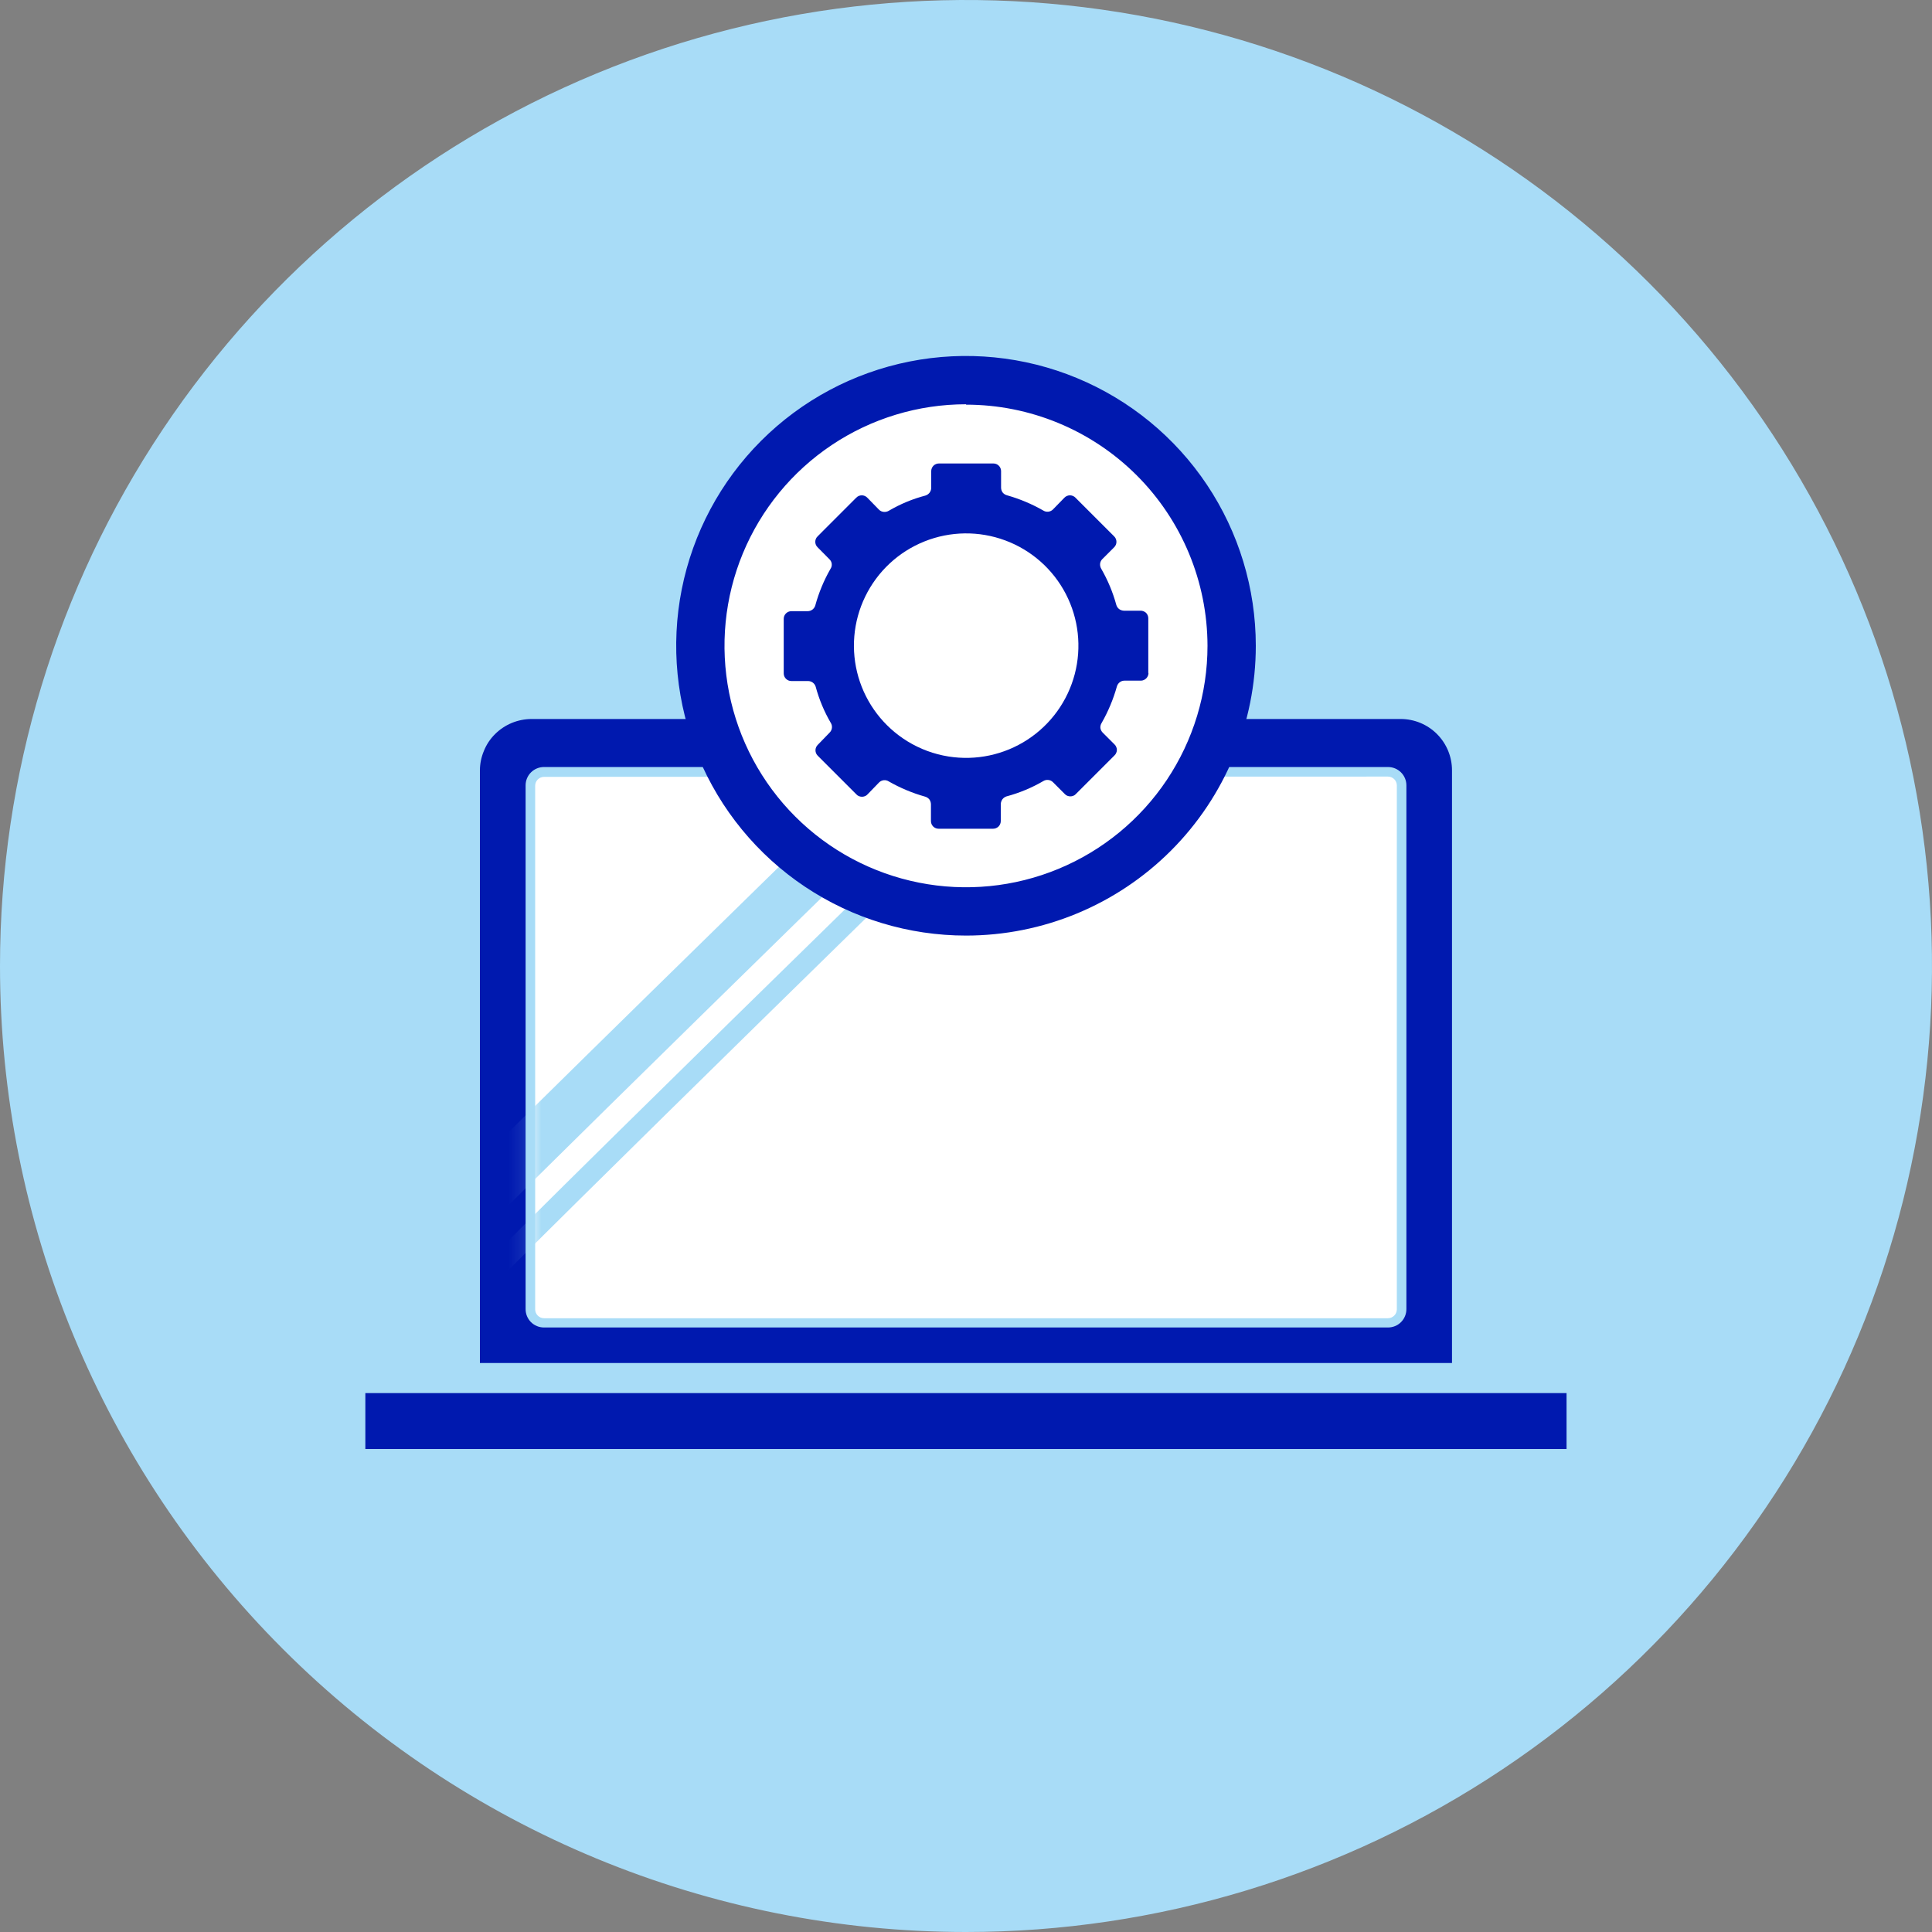
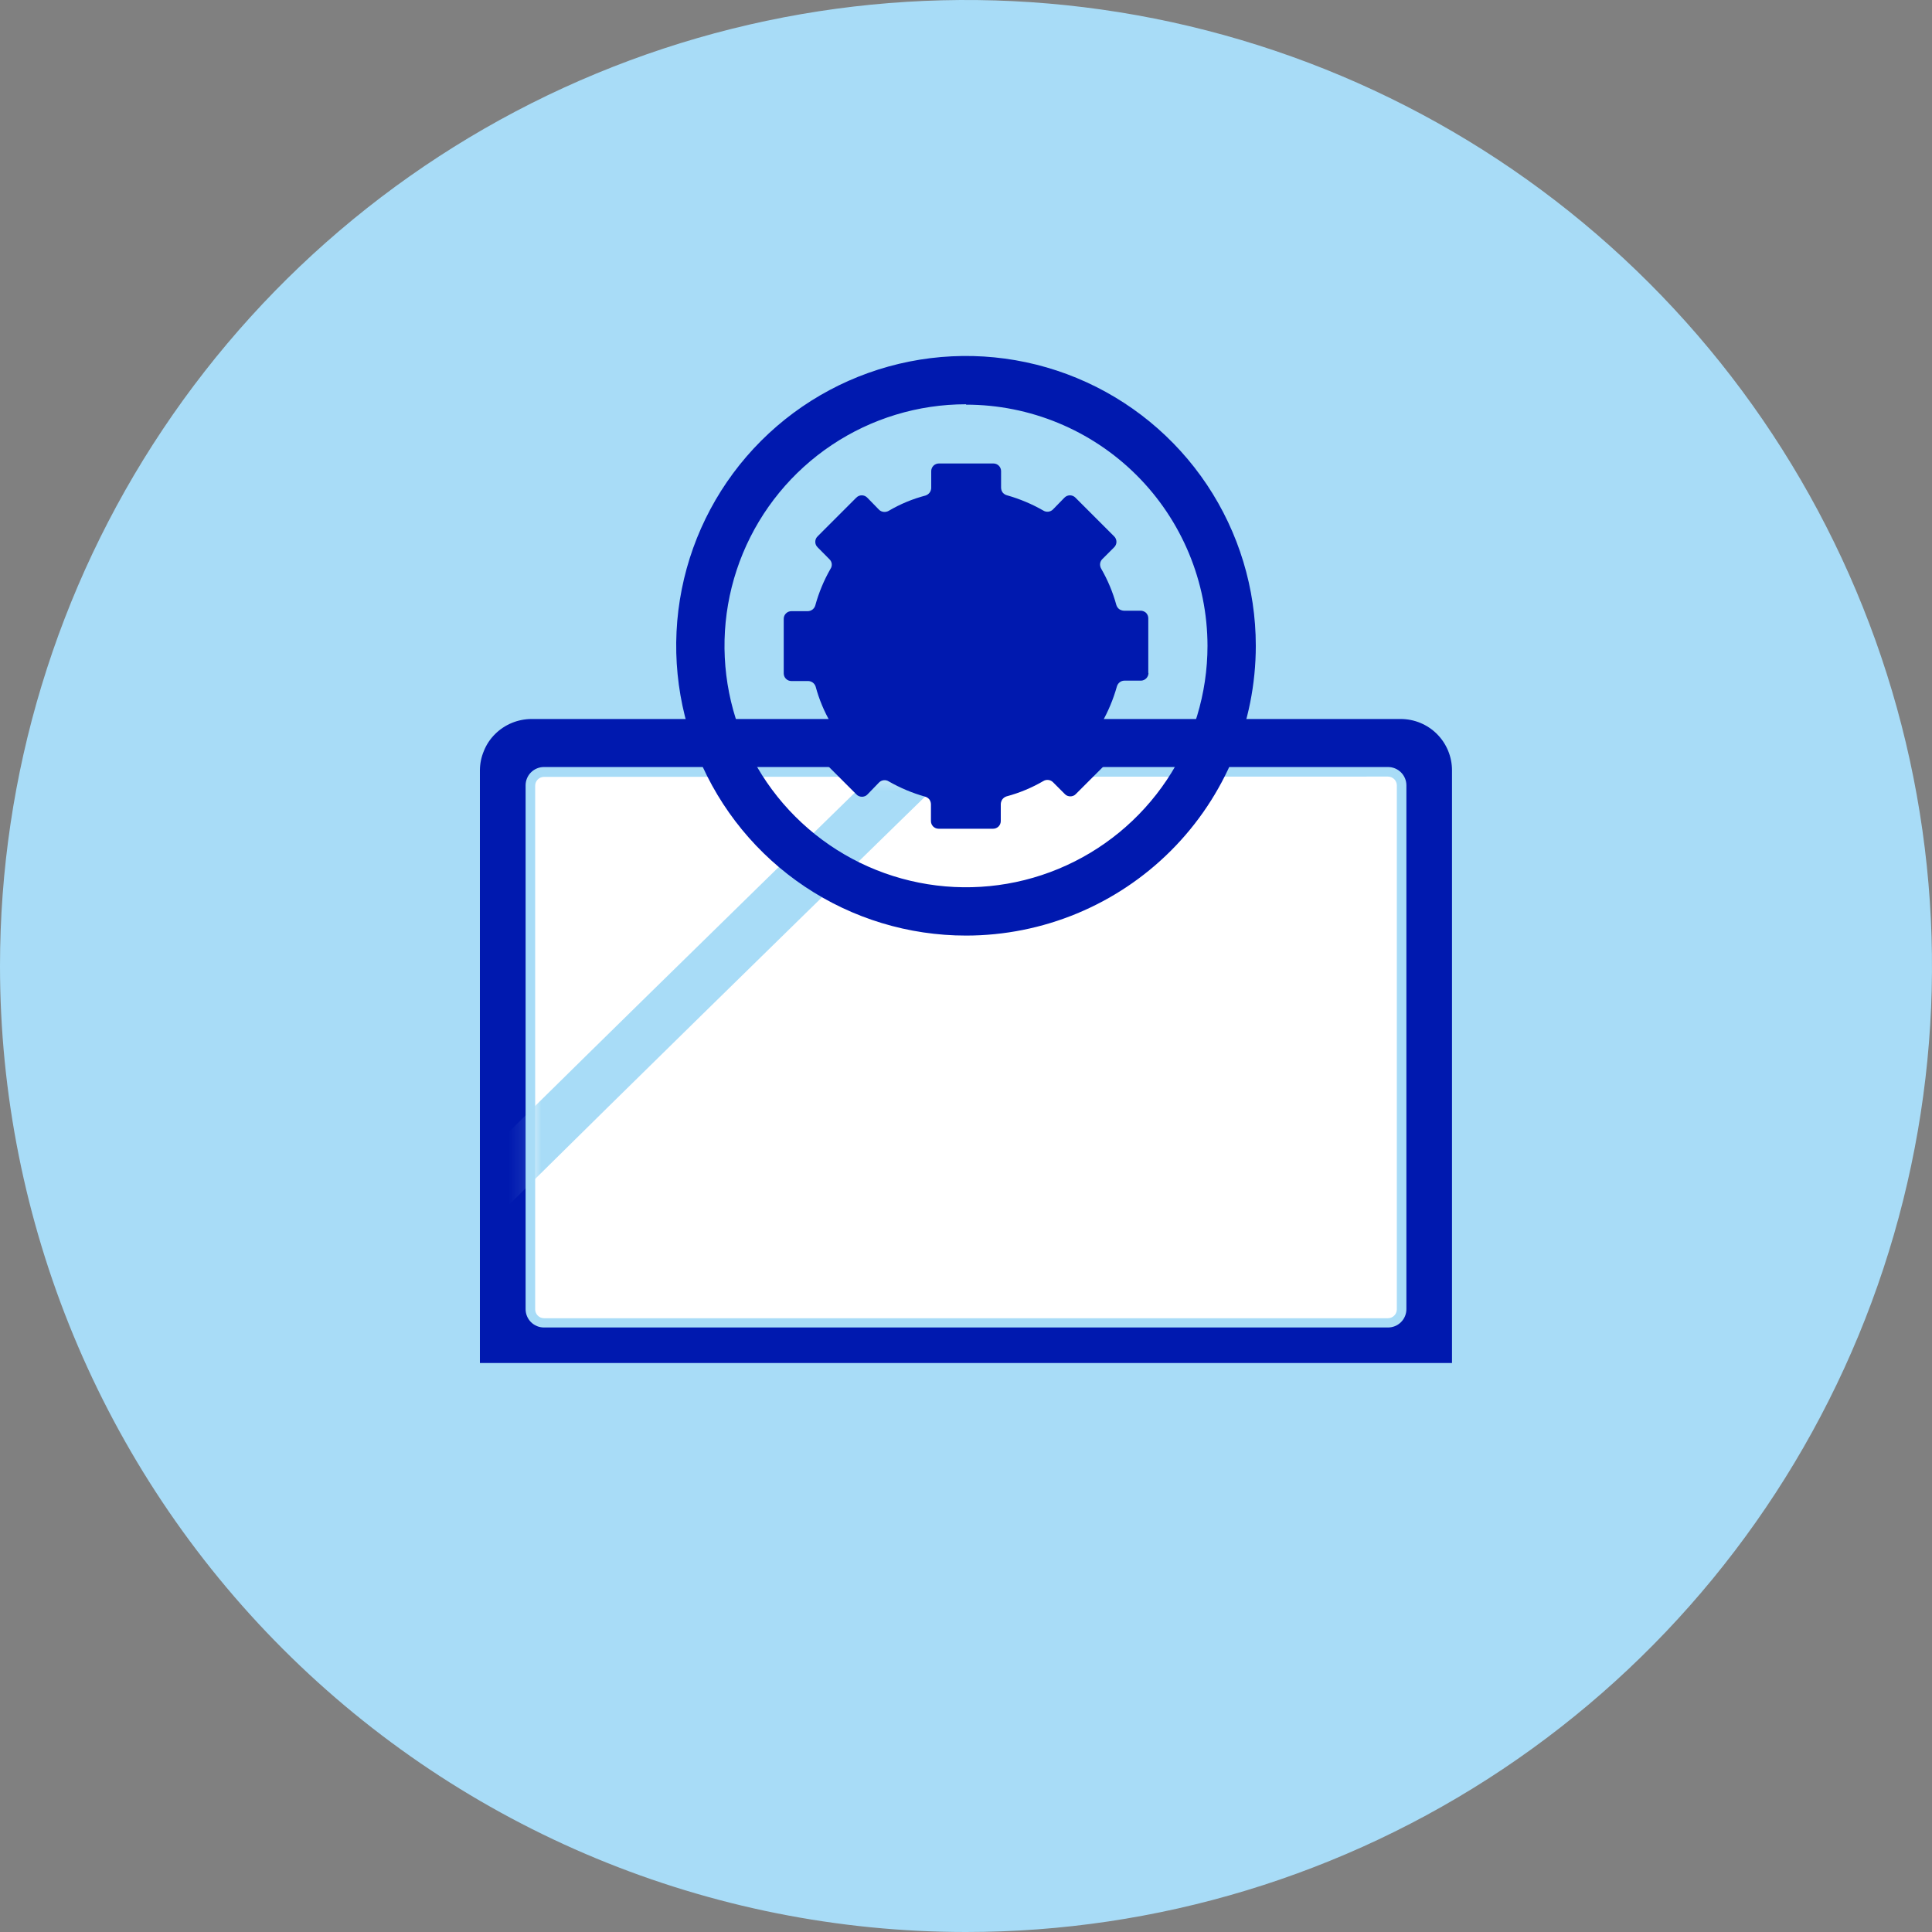
<svg xmlns="http://www.w3.org/2000/svg" width="116" height="116" viewBox="0 0 116 116" fill="none">
  <rect x="0" y="0" width="116" height="116" fill="#808080" stroke="none" />
  <path d="M58 116C69.471 116 80.685 112.598 90.223 106.225C99.761 99.852 107.195 90.794 111.585 80.196C115.975 69.597 117.123 57.936 114.886 46.685C112.648 35.434 107.124 25.099 99.012 16.988C90.901 8.876 80.566 3.352 69.315 1.114C58.064 -1.123 46.403 0.025 35.804 4.415C25.206 8.805 16.148 16.239 9.775 25.777C3.402 35.315 0 46.529 0 58C0 73.383 6.111 88.135 16.988 99.012C27.865 109.889 42.617 116 58 116Z" fill="#A8DCF7" />
-   <path d="M94.058 83.643H21.936V87.001H94.058V83.643Z" fill="#0019AF" />
  <path d="M31.9 43.17H84.1C84.917 43.17 85.7 43.494 86.278 44.072C86.855 44.65 87.18 45.433 87.18 46.25V81.838H28.814V46.25C28.817 45.851 28.897 45.457 29.052 45.09C29.203 44.711 29.43 44.368 29.719 44.081C30.011 43.789 30.358 43.558 30.74 43.402C31.108 43.252 31.502 43.173 31.9 43.17Z" fill="#0019AF" />
  <path d="M83.334 46.336H32.665C32.447 46.337 32.239 46.425 32.085 46.579C31.931 46.733 31.843 46.942 31.842 47.16V78.596C31.843 78.814 31.931 79.022 32.085 79.176C32.239 79.33 32.447 79.418 32.665 79.419H83.334C83.552 79.418 83.761 79.33 83.915 79.176C84.069 79.022 84.156 78.814 84.158 78.596V47.16C84.156 46.942 84.069 46.733 83.915 46.579C83.761 46.425 83.552 46.337 83.334 46.336Z" fill="white" />
  <path d="M83.334 79.704H32.665C32.52 79.705 32.375 79.677 32.241 79.622C32.106 79.566 31.983 79.485 31.88 79.382C31.777 79.279 31.696 79.156 31.64 79.021C31.585 78.887 31.557 78.742 31.558 78.597V47.16C31.557 47.015 31.585 46.87 31.64 46.736C31.696 46.601 31.777 46.478 31.88 46.376C31.983 46.273 32.106 46.191 32.241 46.136C32.375 46.08 32.52 46.052 32.665 46.053H83.334C83.48 46.052 83.624 46.08 83.759 46.136C83.894 46.191 84.016 46.273 84.119 46.376C84.222 46.478 84.304 46.601 84.359 46.736C84.415 46.87 84.443 47.015 84.442 47.16V78.597C84.443 78.742 84.415 78.887 84.359 79.021C84.304 79.156 84.222 79.279 84.119 79.382C84.016 79.485 83.894 79.566 83.759 79.622C83.624 79.677 83.48 79.705 83.334 79.704ZM32.665 46.644C32.524 46.644 32.388 46.701 32.288 46.801C32.188 46.901 32.132 47.036 32.132 47.178V78.614C32.132 78.755 32.188 78.891 32.288 78.991C32.388 79.091 32.524 79.148 32.665 79.148H83.334C83.476 79.148 83.612 79.091 83.712 78.991C83.812 78.891 83.868 78.755 83.868 78.614V47.16C83.868 47.019 83.812 46.883 83.712 46.783C83.612 46.683 83.476 46.627 83.334 46.627L32.665 46.644Z" fill="#A8DCF7" />
  <mask id="mask0" mask-type="alpha" maskUnits="userSpaceOnUse" x="31" y="46" width="54" height="34">
    <path d="M83.393 46.4H32.724C32.506 46.402 32.297 46.489 32.143 46.643C31.989 46.797 31.902 47.006 31.9 47.224V78.66C31.902 78.878 31.989 79.087 32.143 79.241C32.297 79.395 32.506 79.482 32.724 79.484H83.393C83.611 79.482 83.819 79.395 83.974 79.241C84.128 79.087 84.215 78.878 84.216 78.66V47.224C84.215 47.006 84.128 46.797 83.974 46.643C83.819 46.489 83.611 46.402 83.393 46.4Z" fill="white" />
  </mask>
  <g mask="url(#mask0)">
    <path d="M23.2 79.78C23.382 79.526 23.477 79.222 23.473 78.91H20.358C20.358 78.086 20.358 78.086 26.53 71.95C29.563 68.928 33.791 64.758 39.098 59.555C48.14 50.693 57.293 41.761 57.38 41.691L59.555 43.919C45.554 57.554 24.32 78.359 23.2 79.78Z" fill="#A8DCF7" />
-     <path d="M26.68 80.209C26.741 80.115 26.771 80.006 26.767 79.895H25.52C25.52 79.536 25.52 79.466 31.413 73.602C34.447 70.581 38.675 66.416 43.982 61.208C53.018 52.351 62.171 43.437 62.264 43.35L63.133 44.243C48.935 58.087 27.492 79.089 26.68 80.209Z" fill="#A8DCF7" />
  </g>
-   <path d="M58 54.722C61.152 54.722 64.234 53.788 66.855 52.036C69.476 50.285 71.519 47.796 72.725 44.883C73.931 41.971 74.247 38.766 73.632 35.675C73.017 32.583 71.499 29.743 69.27 27.514C67.041 25.285 64.201 23.767 61.109 23.152C58.018 22.537 54.813 22.853 51.901 24.059C48.988 25.265 46.499 27.308 44.748 29.929C42.996 32.55 42.062 35.632 42.062 38.784C42.062 43.011 43.741 47.065 46.73 50.054C49.719 53.043 53.773 54.722 58 54.722Z" fill="white" />
  <path d="M58 56.173C54.558 56.173 51.194 55.153 48.333 53.241C45.471 51.329 43.241 48.611 41.924 45.432C40.607 42.252 40.263 38.754 40.934 35.379C41.605 32.003 43.263 28.903 45.696 26.469C48.129 24.036 51.23 22.379 54.605 21.707C57.98 21.036 61.479 21.381 64.658 22.698C67.838 24.015 70.555 26.245 72.467 29.106C74.379 31.968 75.4 35.332 75.4 38.773C75.4 43.388 73.566 47.814 70.303 51.077C67.04 54.34 62.614 56.173 58 56.173ZM58 24.273C55.132 24.273 52.328 25.123 49.944 26.717C47.559 28.31 45.701 30.575 44.603 33.224C43.506 35.874 43.219 38.789 43.778 41.602C44.338 44.415 45.719 46.998 47.747 49.026C49.774 51.054 52.358 52.435 55.171 52.994C57.983 53.554 60.899 53.267 63.548 52.169C66.198 51.072 68.463 49.213 70.056 46.829C71.649 44.444 72.5 41.641 72.5 38.773C72.493 34.931 70.963 31.249 68.245 28.535C65.526 25.821 61.841 24.296 58 24.296V24.273Z" fill="#0019AF" />
  <path d="M68.945 40.408V37.12C68.945 37.06 68.933 37.001 68.91 36.946C68.886 36.89 68.853 36.839 68.811 36.795C68.767 36.755 68.716 36.724 68.661 36.702C68.606 36.679 68.546 36.667 68.487 36.667H67.478C67.375 36.662 67.277 36.628 67.193 36.569C67.113 36.505 67.054 36.418 67.025 36.319C66.818 35.56 66.513 34.831 66.12 34.15C66.066 34.059 66.042 33.954 66.051 33.849C66.062 33.743 66.109 33.645 66.184 33.57L66.892 32.862C66.936 32.82 66.972 32.768 66.996 32.712C67.02 32.655 67.033 32.594 67.033 32.532C67.033 32.47 67.02 32.409 66.996 32.352C66.972 32.295 66.936 32.244 66.892 32.201L64.572 29.881C64.529 29.837 64.478 29.801 64.421 29.777C64.364 29.753 64.303 29.74 64.241 29.74C64.179 29.74 64.118 29.753 64.061 29.777C64.005 29.801 63.953 29.837 63.91 29.881L63.22 30.589C63.145 30.664 63.047 30.711 62.942 30.722C62.836 30.735 62.73 30.71 62.64 30.653C61.952 30.259 61.217 29.951 60.454 29.736C60.353 29.708 60.264 29.649 60.199 29.568C60.139 29.483 60.107 29.382 60.106 29.278V28.286C60.106 28.165 60.057 28.048 59.971 27.962C59.886 27.876 59.769 27.828 59.648 27.828H56.37C56.311 27.828 56.252 27.84 56.197 27.863C56.14 27.885 56.089 27.919 56.046 27.962C56.003 28.005 55.969 28.056 55.947 28.112C55.924 28.167 55.912 28.227 55.912 28.286V29.296C55.91 29.398 55.875 29.498 55.814 29.58C55.75 29.662 55.663 29.723 55.564 29.754C54.791 29.956 54.049 30.265 53.36 30.67C53.269 30.723 53.163 30.745 53.059 30.734C52.954 30.725 52.856 30.68 52.78 30.606L52.073 29.881C52.03 29.837 51.979 29.801 51.922 29.777C51.865 29.753 51.804 29.74 51.742 29.74C51.68 29.74 51.619 29.753 51.562 29.777C51.506 29.801 51.454 29.837 51.411 29.881L49.092 32.201C49.047 32.244 49.011 32.295 48.987 32.352C48.963 32.409 48.95 32.47 48.95 32.532C48.95 32.594 48.963 32.655 48.987 32.712C49.011 32.768 49.047 32.82 49.092 32.862L49.799 33.576C49.877 33.649 49.927 33.748 49.939 33.854C49.95 33.961 49.924 34.068 49.863 34.156C49.468 34.845 49.162 35.582 48.952 36.348C48.924 36.447 48.865 36.534 48.784 36.598C48.7 36.661 48.599 36.696 48.494 36.696H47.514C47.392 36.696 47.276 36.745 47.19 36.831C47.104 36.916 47.056 37.033 47.056 37.154V40.431C47.056 40.553 47.104 40.67 47.19 40.755C47.276 40.842 47.392 40.89 47.514 40.89H48.523C48.625 40.892 48.724 40.926 48.805 40.987C48.886 41.049 48.946 41.134 48.975 41.232C49.18 41.992 49.484 42.721 49.88 43.401C49.938 43.49 49.962 43.597 49.95 43.703C49.938 43.808 49.891 43.906 49.816 43.981L49.103 44.718C49.059 44.761 49.023 44.812 48.999 44.869C48.975 44.925 48.962 44.987 48.962 45.048C48.962 45.11 48.975 45.171 48.999 45.228C49.023 45.285 49.059 45.336 49.103 45.379L51.423 47.699C51.464 47.745 51.516 47.781 51.574 47.803C51.689 47.85 51.818 47.85 51.934 47.803C51.991 47.781 52.043 47.745 52.084 47.699L52.78 46.98C52.855 46.905 52.953 46.858 53.059 46.846C53.164 46.834 53.271 46.858 53.36 46.916C54.049 47.31 54.783 47.618 55.547 47.832C55.647 47.861 55.736 47.92 55.802 48.001C55.861 48.086 55.893 48.187 55.895 48.291V49.3C55.895 49.36 55.907 49.419 55.93 49.475C55.953 49.531 55.986 49.581 56.029 49.624C56.072 49.666 56.122 49.7 56.178 49.723C56.233 49.746 56.293 49.758 56.353 49.758H59.63C59.69 49.758 59.75 49.746 59.805 49.723C59.861 49.7 59.911 49.666 59.954 49.624C59.997 49.581 60.03 49.531 60.053 49.475C60.076 49.419 60.088 49.36 60.088 49.3V48.273C60.093 48.171 60.128 48.072 60.187 47.989C60.25 47.907 60.337 47.846 60.436 47.815C61.208 47.609 61.95 47.3 62.64 46.898C62.73 46.842 62.836 46.818 62.941 46.83C63.047 46.841 63.145 46.888 63.22 46.962L63.934 47.676C63.975 47.722 64.027 47.758 64.085 47.78C64.2 47.827 64.329 47.827 64.444 47.78C64.502 47.758 64.553 47.722 64.595 47.676L66.915 45.356C66.961 45.314 66.997 45.263 67.019 45.205C67.046 45.149 67.06 45.087 67.06 45.025C67.06 44.963 67.046 44.901 67.019 44.845C66.997 44.788 66.961 44.736 66.915 44.694L66.207 43.987C66.133 43.911 66.084 43.814 66.068 43.709C66.06 43.602 66.087 43.497 66.144 43.407C66.538 42.717 66.846 41.98 67.06 41.215C67.089 41.116 67.147 41.029 67.228 40.965C67.309 40.901 67.409 40.867 67.512 40.867H68.522C68.638 40.859 68.748 40.808 68.829 40.723C68.91 40.638 68.955 40.526 68.957 40.408H68.945Z" fill="#0019AF" />
-   <path d="M56.944 45.42C58.596 45.684 60.288 45.325 61.69 44.411C63.092 43.498 64.104 42.095 64.529 40.476C64.954 38.858 64.761 37.139 63.989 35.654C63.217 34.17 61.92 33.026 60.35 32.445C58.781 31.864 57.052 31.887 55.499 32.511C53.946 33.134 52.681 34.313 51.949 35.818C51.217 37.323 51.072 39.047 51.54 40.653C52.009 42.259 53.059 43.634 54.485 44.509C55.237 44.971 56.073 45.281 56.944 45.42Z" fill="white" />
</svg>